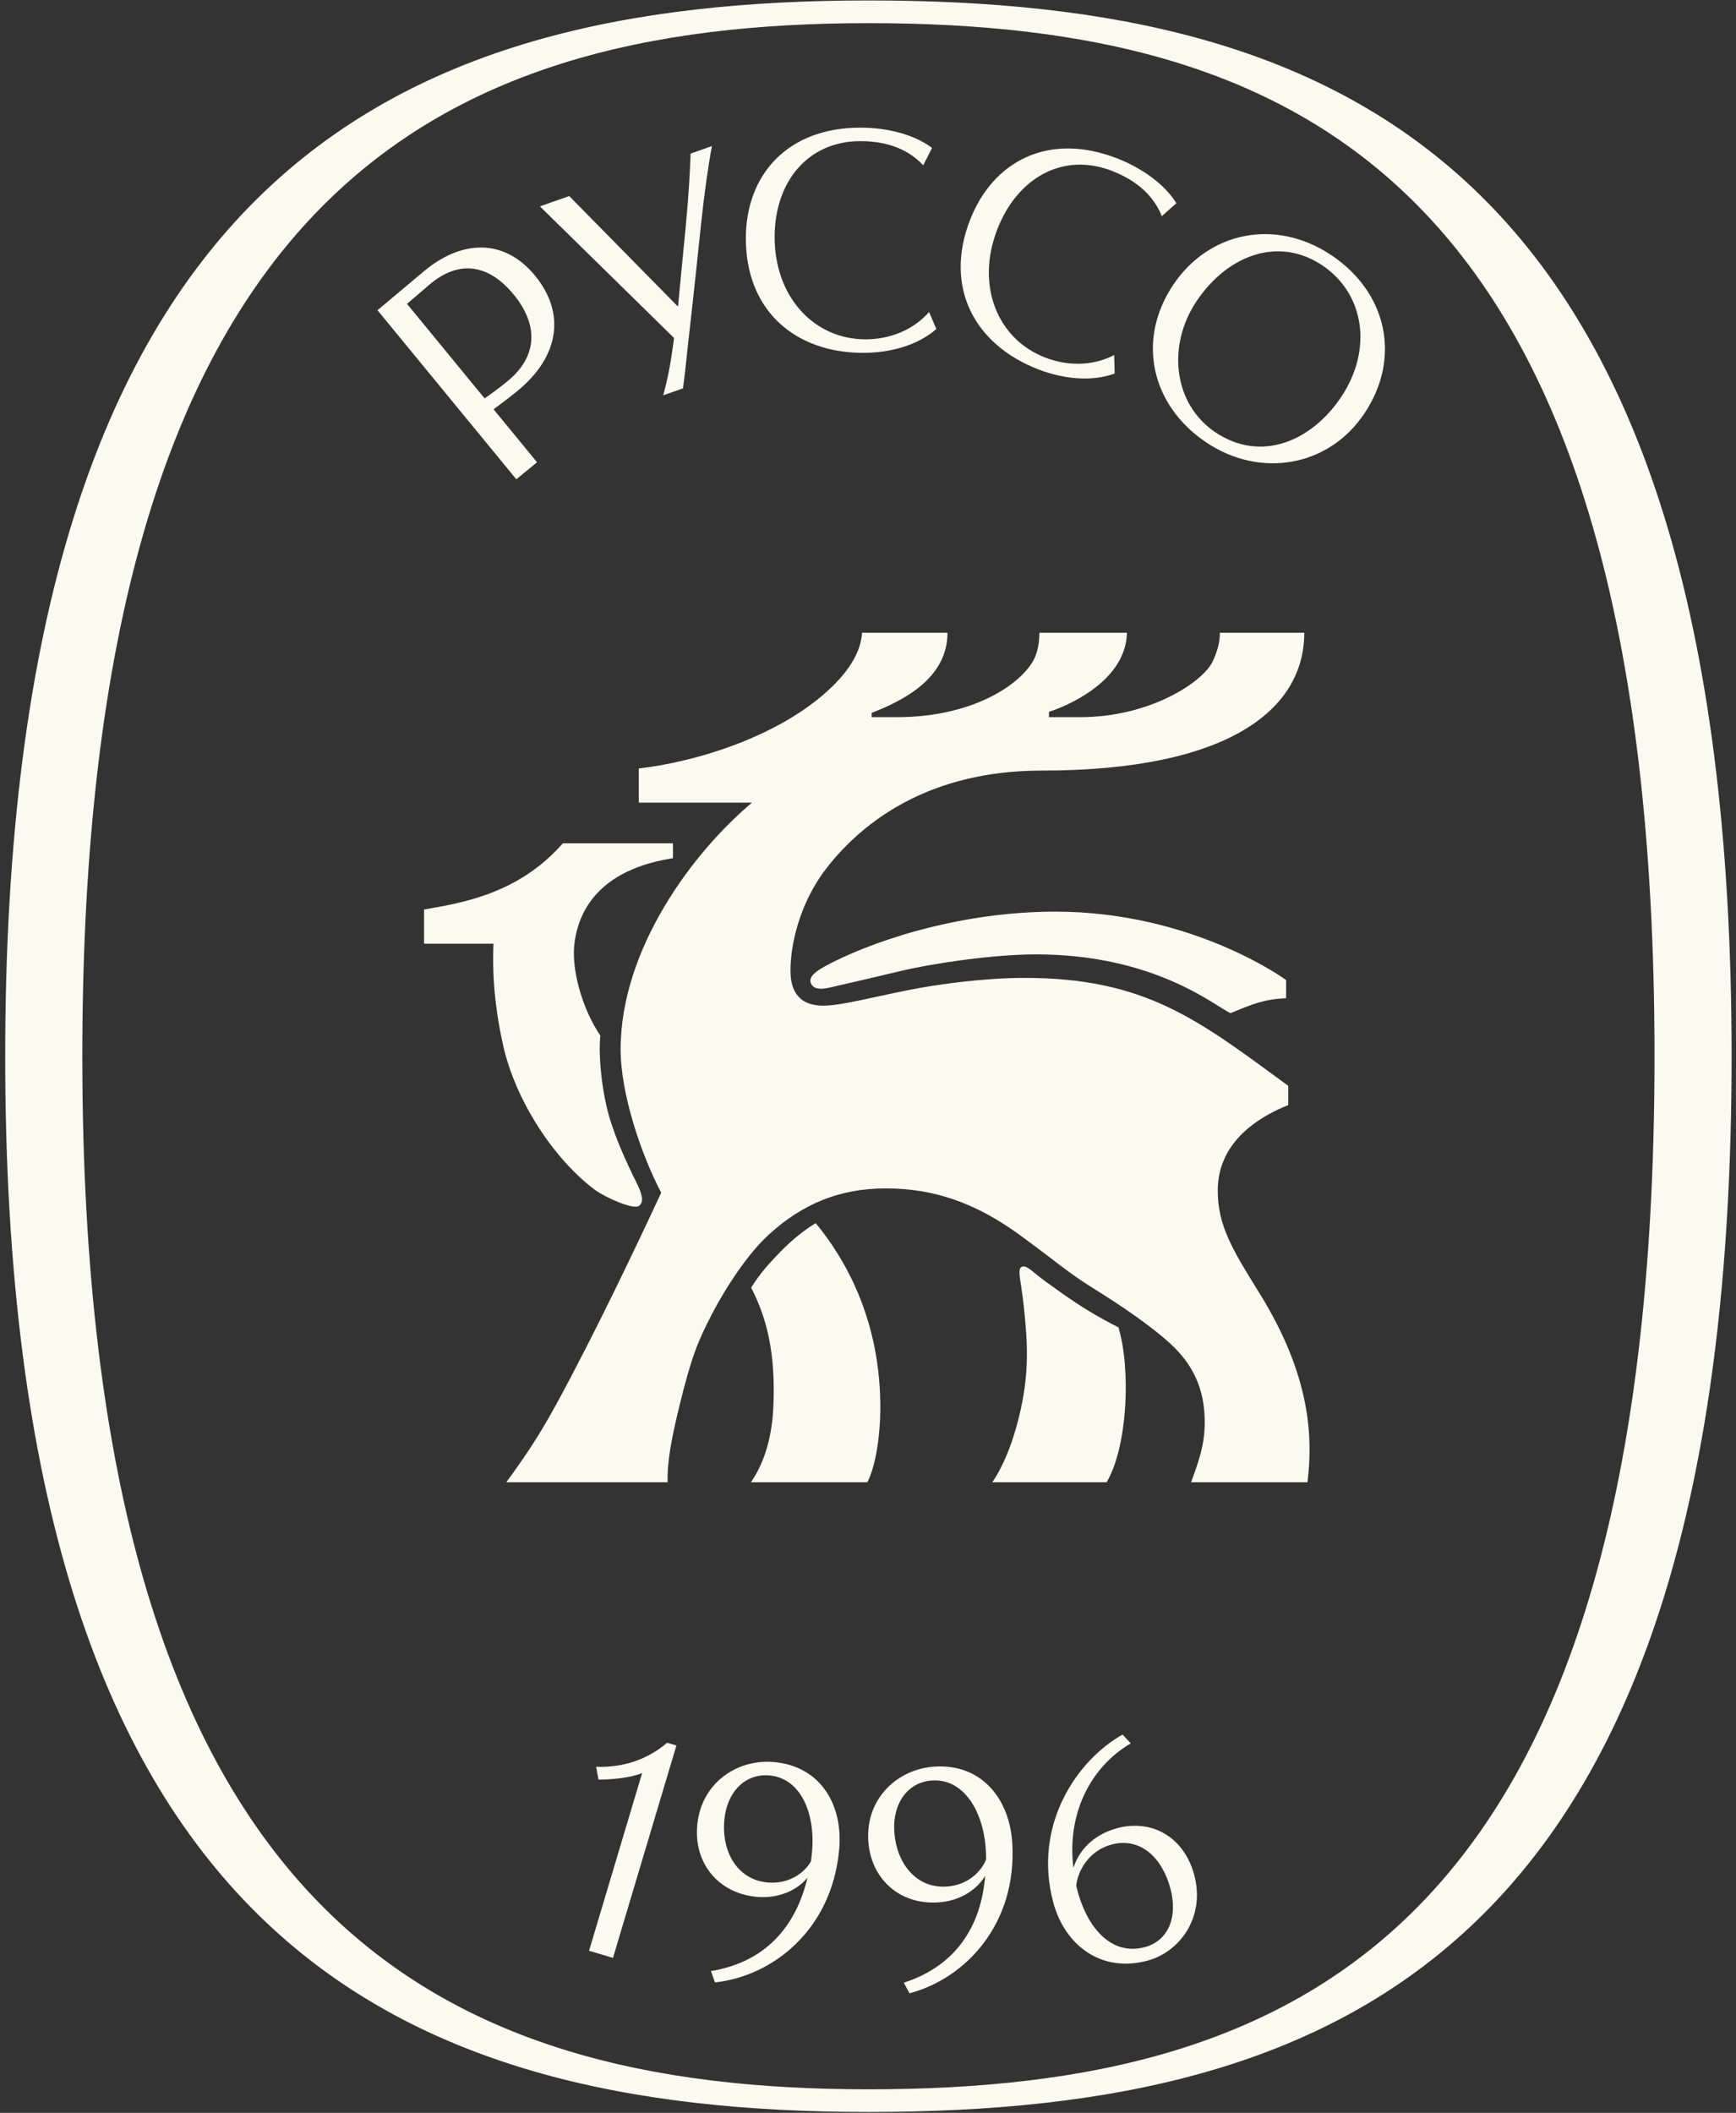
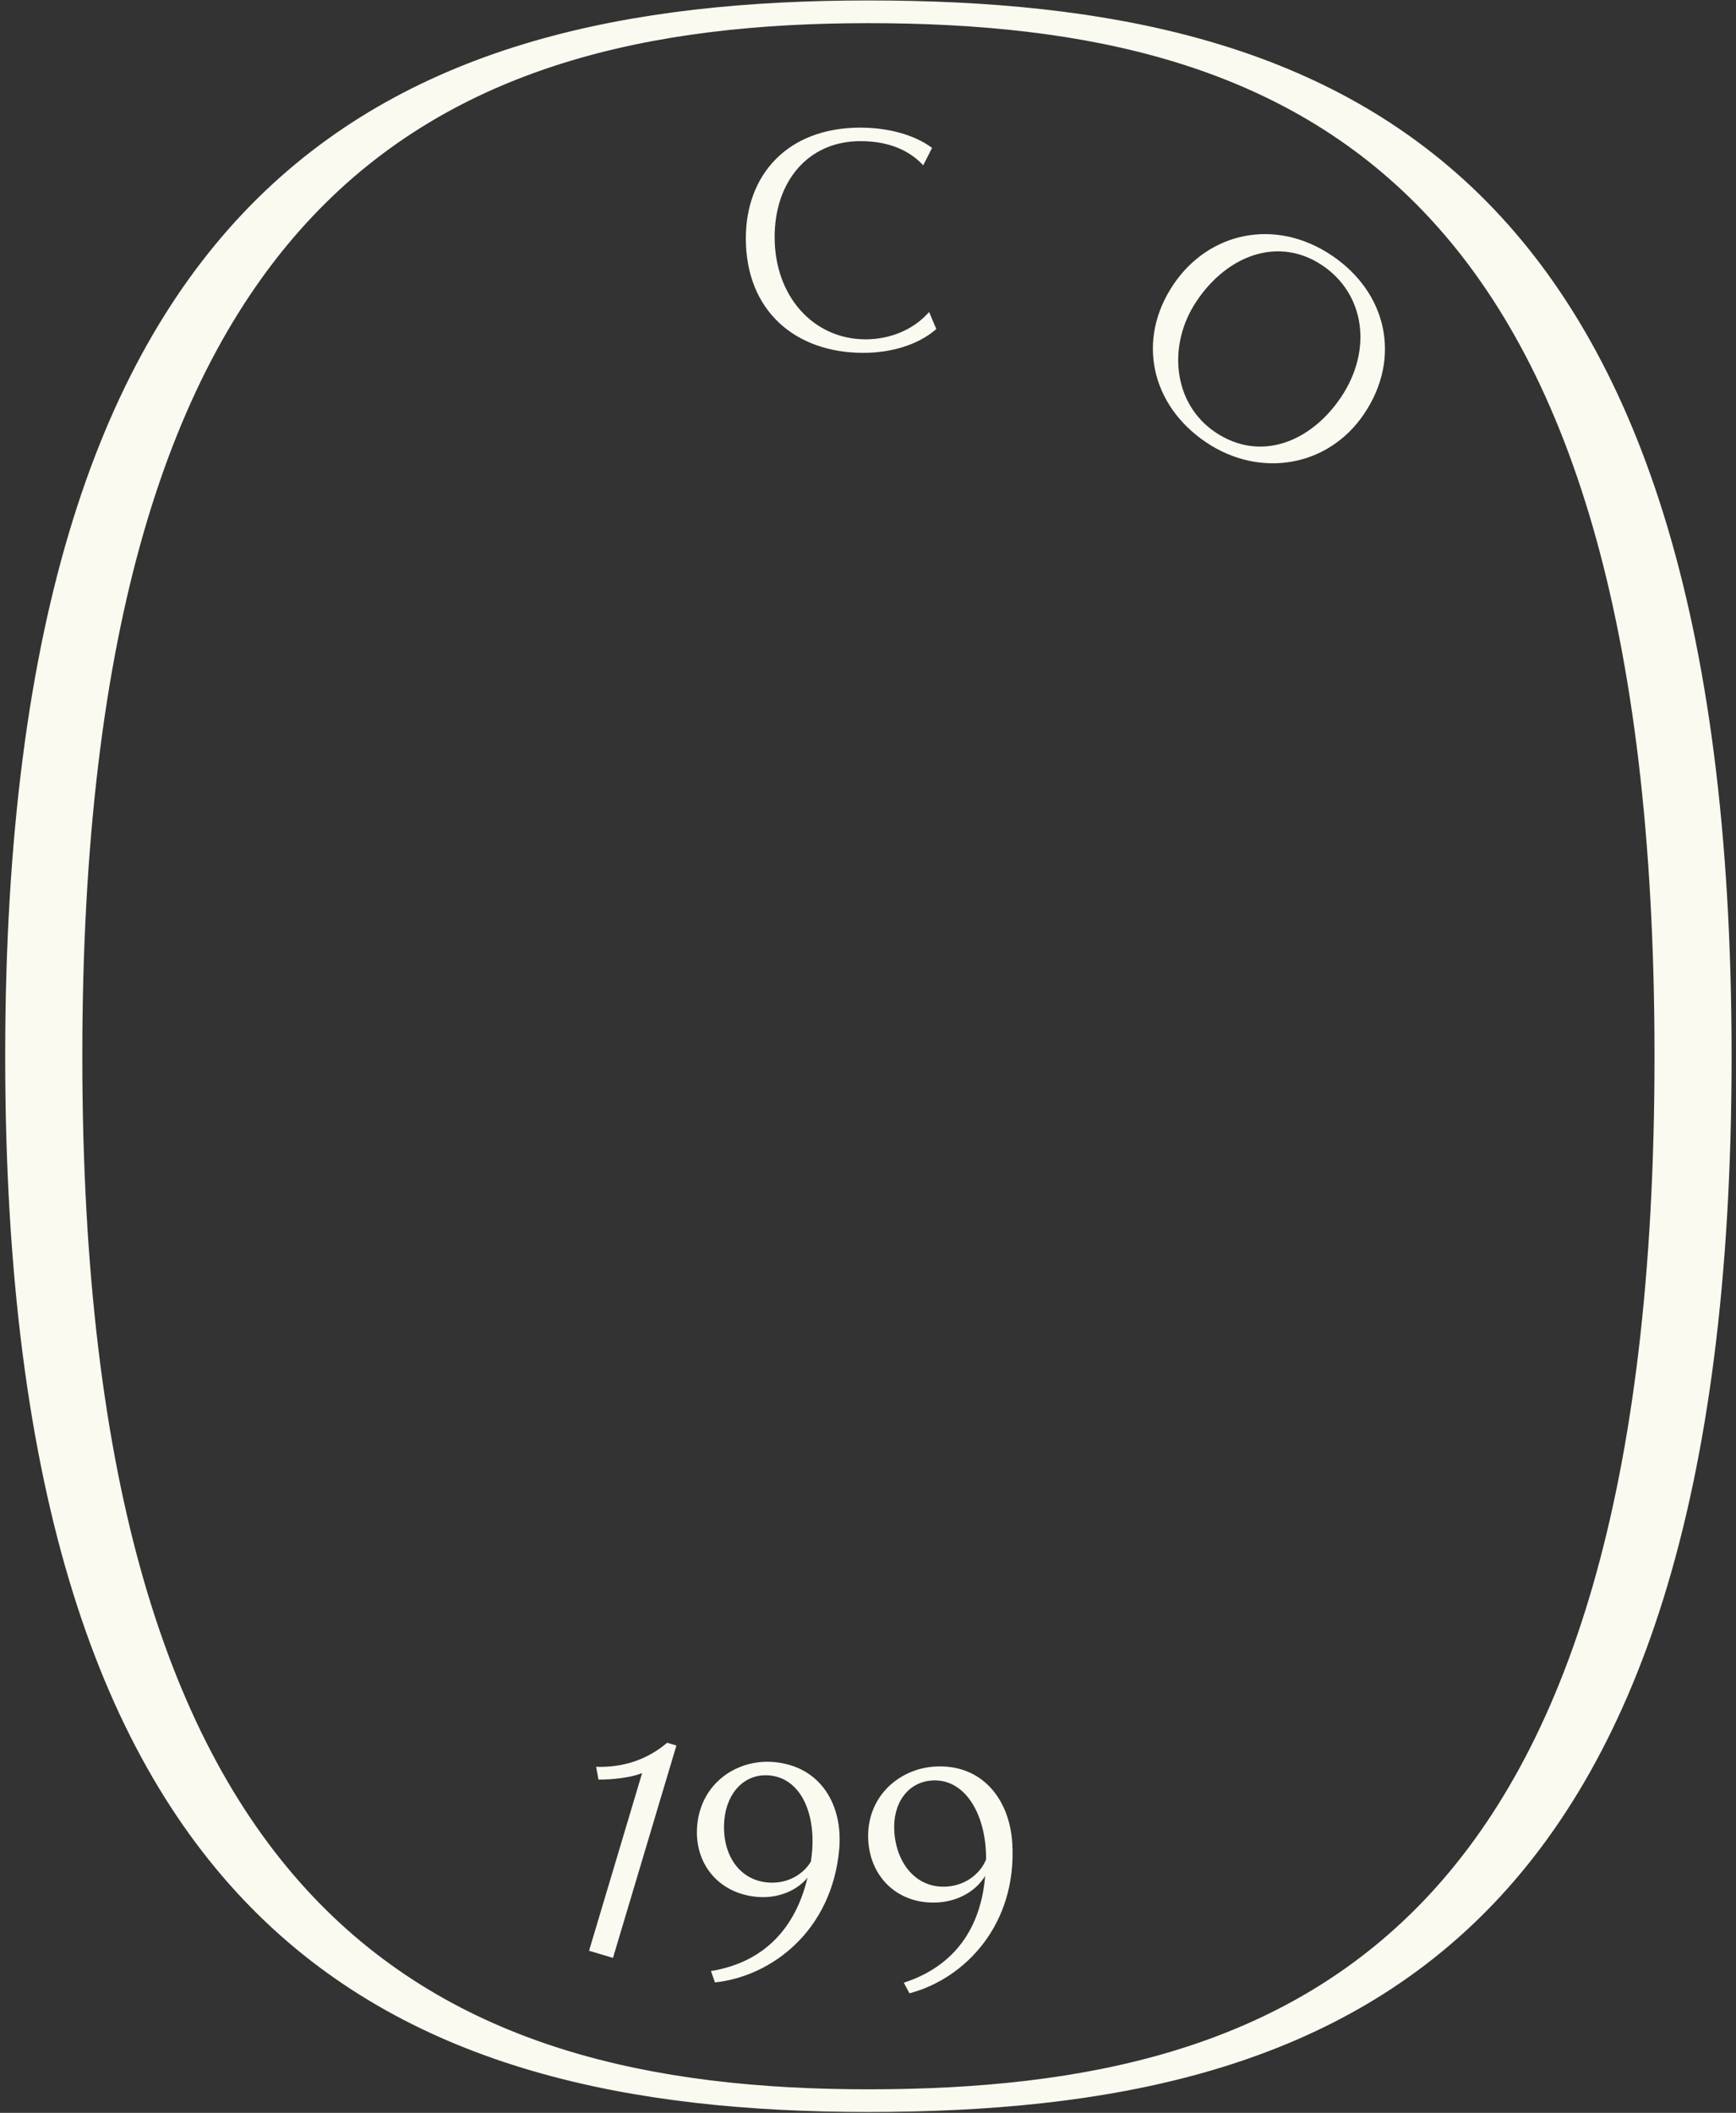
<svg xmlns="http://www.w3.org/2000/svg" fill="none" height="320" viewBox="0 0 263 320" width="263">
  <rect x="0" y="0" width="263" height="320" fill="#333333" stroke="none" />
  <g fill="#fafaf0">
    <path d="m131.56.068c72.224 0 130.774 24.793 130.774 159.897 0 135.105-58.55 159.898-130.774 159.898-72.224 0-130.773-26.446-130.773-159.898 0-133.451 58.549-159.897 130.773-159.897zm.002 3.44c-65.772 0-119.091 25.878-119.091 156.462 0 130.583 53.319 156.461 119.091 156.461s119.092-24.26 119.092-156.461c0-132.201-53.319-156.462-119.092-156.462z" />
-     <path d="m173.835 296.945c-7.123 1.914-12.556-2.453-14.262-8.8-3.153-11.735 3.602-21.58 10.496-25.44l1.239 1.332c-6.3 3.7-9.695 10.928-8.684 18.882.681-2.386 2.814-5.016 6.604-6.034 5.252-1.411 10.139 1.29 11.697 7.089 1.694 6.302-2.113 11.633-7.09 12.971zm-.403-2.046c3.562-.957 5.048-4.539 3.87-8.923-1.227-4.566-4.496-7.801-8.925-6.61-3.47.932-5.124 4.07-5.327 6.229 1.44 6.272 5.268 10.678 10.382 9.304z" />
    <path d="m137.781 301.891-.856-1.606c7.897-2.565 11.703-8.529 12.326-16.193-1.201 2.062-3.793 3.831-7.144 4.035-5.9.359-10.217-3.642-10.565-9.353-.393-6.465 4.501-10.885 10.07-11.224 7.08-.43 11.333 4.853 11.744 11.602.747 12.271-7.136 20.52-15.575 22.739zm5.601-16.163c3.256-.198 5.307-2.313 6.003-4.108.075-6.542-3.021-12.274-8.165-11.961-3.682.224-5.996 3.444-5.738 7.691.296 4.862 3.322 8.657 7.9 8.378z" />
    <path d="m108.312 300.239-.604-1.716c8.193-1.346 12.854-6.668 14.625-14.152-1.498 1.859-4.328 3.216-7.671 2.913-5.886-.534-9.552-5.139-9.035-10.837.585-6.451 6.089-10.083 11.646-9.579 7.063.641 10.472 6.505 9.862 13.239-1.111 12.243-10.146 19.21-18.823 20.132zm7.972-15.134c3.249.294 5.595-1.487 6.553-3.157 1.06-6.455-1.137-12.589-6.27-13.055-3.673-.333-6.446 2.502-6.831 6.74-.439 4.85 1.98 9.057 6.548 9.472z" />
    <path d="m89.239 295.447 8.041-26.911c-1.847.732-4.591.997-6.611.986l-.36-1.934c4.058.127 7.716-1.05 10.762-3.644l1.404.42-9.611 32.166z" />
-     <path d="m122.925 149.074c-.486-.841.161-1.683 1.925-2.654 6.328-3.495 19.874-8.35 35.037-8.35 20.877 0 34.956 10.357 34.956 10.357v2.751c-3.43.178-5.033.874-8.415 2.266-2.266-.971-11.328-8.901-29.486-8.901-6.295 0-15.342 1.295-20.666 2.557-4.321 1.02-6.716 1.602-10.6 2.476-1.586.356-2.379.146-2.751-.502zm-20.974-21.362v2.266c-9.386 1.456-13.966 6.231-14.889 12.623-.599 4.094 1.117 10.147 3.884 14.241-.275 2.574.081 7.04.971 10.843.842 3.593 2.654 7.704 4.677 11.782.566 1.149 1.068 2.557.21 3.172-.874.631-5.243-1.36-6.668-2.428-6.198-4.628-12.04-13.481-13.918-21.912-1.489-6.7-1.618-11.814-1.456-15.374h-10.519v-5.179c5.502-.971 14.241-2.266 21.038-10.034zm21.621 57.532c4.078 4.936 9.953 14.322 9.791 28.451-.049 3.803-.664 8.237-1.958 10.794h-17.64c2.282-3.302 3.22-7.396 3.398-11.474.372-8.286-1.1-13.627-3.366-17.996 1.376-2.201 2.719-3.674 4.467-5.47 1.845-1.893 3.609-3.253 5.308-4.305zm31.072 28.192c1.262-5.778 1.052-9.986.469-15.488-.404-3.835-1.035-5.68-.372-6.052.777-.437 1.699.793 3.625 2.168 2.962 2.104 5.907 4.37 11.07 6.959 1.877 6.15 1.456 17.947-1.781 23.466h-17.316c2.072-3.075 3.447-7.153 4.305-11.053zm-24.049-117.605h12.947c0 6.797-6.473 10.196-11.49 12.138v.647h3.835c12.138 0 19.469-5.502 20.958-9.208.453-1.149.615-2.282.615-3.576h13.27c-.162 7.606-9.71 11.328-11.814 11.976v.809h4.694c10.681 0 18.61-5.341 20.083-8.399.793-1.635 1.117-3.091 1.117-4.386h12.785c0 11.652-11.491 20.877-39.811 20.877-16.734 0-26.897 7.493-32.529 14.726-4.224 5.422-5.502 11.814-5.502 15.537 0 2.621.89 5.308 4.919 5.34 2.622.016 7.364-1.246 12.704-2.314 4.661-.939 11.733-1.894 17.818-1.894 18.449 0 26.411 6.425 39.973 16.346v2.913c-6.797 2.751-10.681 7.12-10.681 12.946 0 5.341 2.25 8.998 6.312 15.536 7.865 12.656 8.091 22.01 7.282 28.645h-17.64c1.133-3.075 2.072-5.648 2.072-8.998 0-4.046-1.004-8.157-5.26-12.041-2.767-2.524-7.007-5.47-11.62-8.334-3.786-2.347-5.389-3.868-11.053-8.011-6.813-4.984-13.141-7.12-20.423-7.12-6.959 0-12.591 2.362-17.64 6.958-3.204 2.913-6.538 7.995-8.674 12.106-2.137 4.11-3.124 6.57-4.904 13.853-1.133 4.644-1.877 8.302-1.796 11.587h-24.437c2.832-3.884 4.904-6.943 7.509-11.701 5.745-10.47 12.558-24.825 15.957-32.156-3.075-5.826-6.15-15.051-6.15-21.686 0-15.212 10.924-29.858 19.906-37.383h-17.155v-5.179c8.577-.971 21.524-4.855 29.244-12.348 2.799-2.703 4.418-5.454 4.579-8.205z" />
-     <path clip-rule="evenodd" d="m81.362 70.011-3.142 2.58-21.03-25.606 6.95-5.834c5.839-4.921 12.283-5.043 16.922.605 4.546 5.535 3.844 12.102-2.669 17.452-.996.818-2.176 1.724-3.618 2.782zm-3.541-25.404c3.742 4.556 3.686 9.332-.912 13.108-.996.818-2.062 1.63-3.495 2.619l-11.752-14.309 3.31-2.844c4.582-3.952 9.107-3.129 12.849 1.428z" fill-rule="evenodd" />
-     <path d="m100.481 59.867 2.995-1.049c.379-2.817.618-5.586.95-8.387.649-5.648 1.22-11.218 1.822-16.85.445-4.131.985-8.141 1.609-11.457l-3.229 1.131c-.113 2.828-.255 5.872-.722 10.837l-1.194 12.344-16.474-16.742-4.446 1.557 20.324 19.937-.16 1.192c-.423 3.143-.842 5.096-1.476 7.487z" />
    <path d="m112.992 36.094c0 11.013 7.536 17.347 17.799 17.347 4.016 0 8.231-1.121 11.057-3.606l-1.091-2.583c-2.479 2.826-6.098 4.142-9.619 4.142-7.833 0-13.783-6.432-13.783-15.496 0-8.333 5.008-14.521 12.99-14.521 3.223 0 6.842.78 9.52 3.655l1.338-2.631c-2.727-2.047-6.792-3.07-10.858-3.07-11.106 0-17.353 7.212-17.353 16.763z" />
-     <path d="m146.96 33.308c-3.992 10.264.735 18.899 10.3 22.62 3.743 1.456 8.077 1.939 11.612.647l-.081-2.802c-3.334 1.735-7.185 1.65-10.465.373-7.301-2.84-10.515-10.991-7.229-19.438 3.02-7.766 9.93-11.718 17.37-8.825 3.004 1.168 6.094 3.207 7.547 6.857l2.202-1.967c-1.8-2.896-5.218-5.323-9.007-6.797-10.351-4.026-18.787.431-22.249 9.332z" />
    <path clip-rule="evenodd" d="m182.723 66.991c-8.35-5.62-10.588-15.526-4.955-23.894 5.36-7.963 15.446-10.162 24.001-4.403 8.35 5.62 10.587 15.526 4.901 23.975-5.442 8.085-15.804 9.804-23.947 4.322zm20.423-6.812c-4.517 6.71-12.165 9.903-19.034 5.28-6.416-4.319-7.31-13.203-2.82-19.872 4.762-7.074 12.507-9.79 19.047-5.388 6.416 4.319 7.65 12.786 2.807 19.981z" fill-rule="evenodd" />
  </g>
</svg>